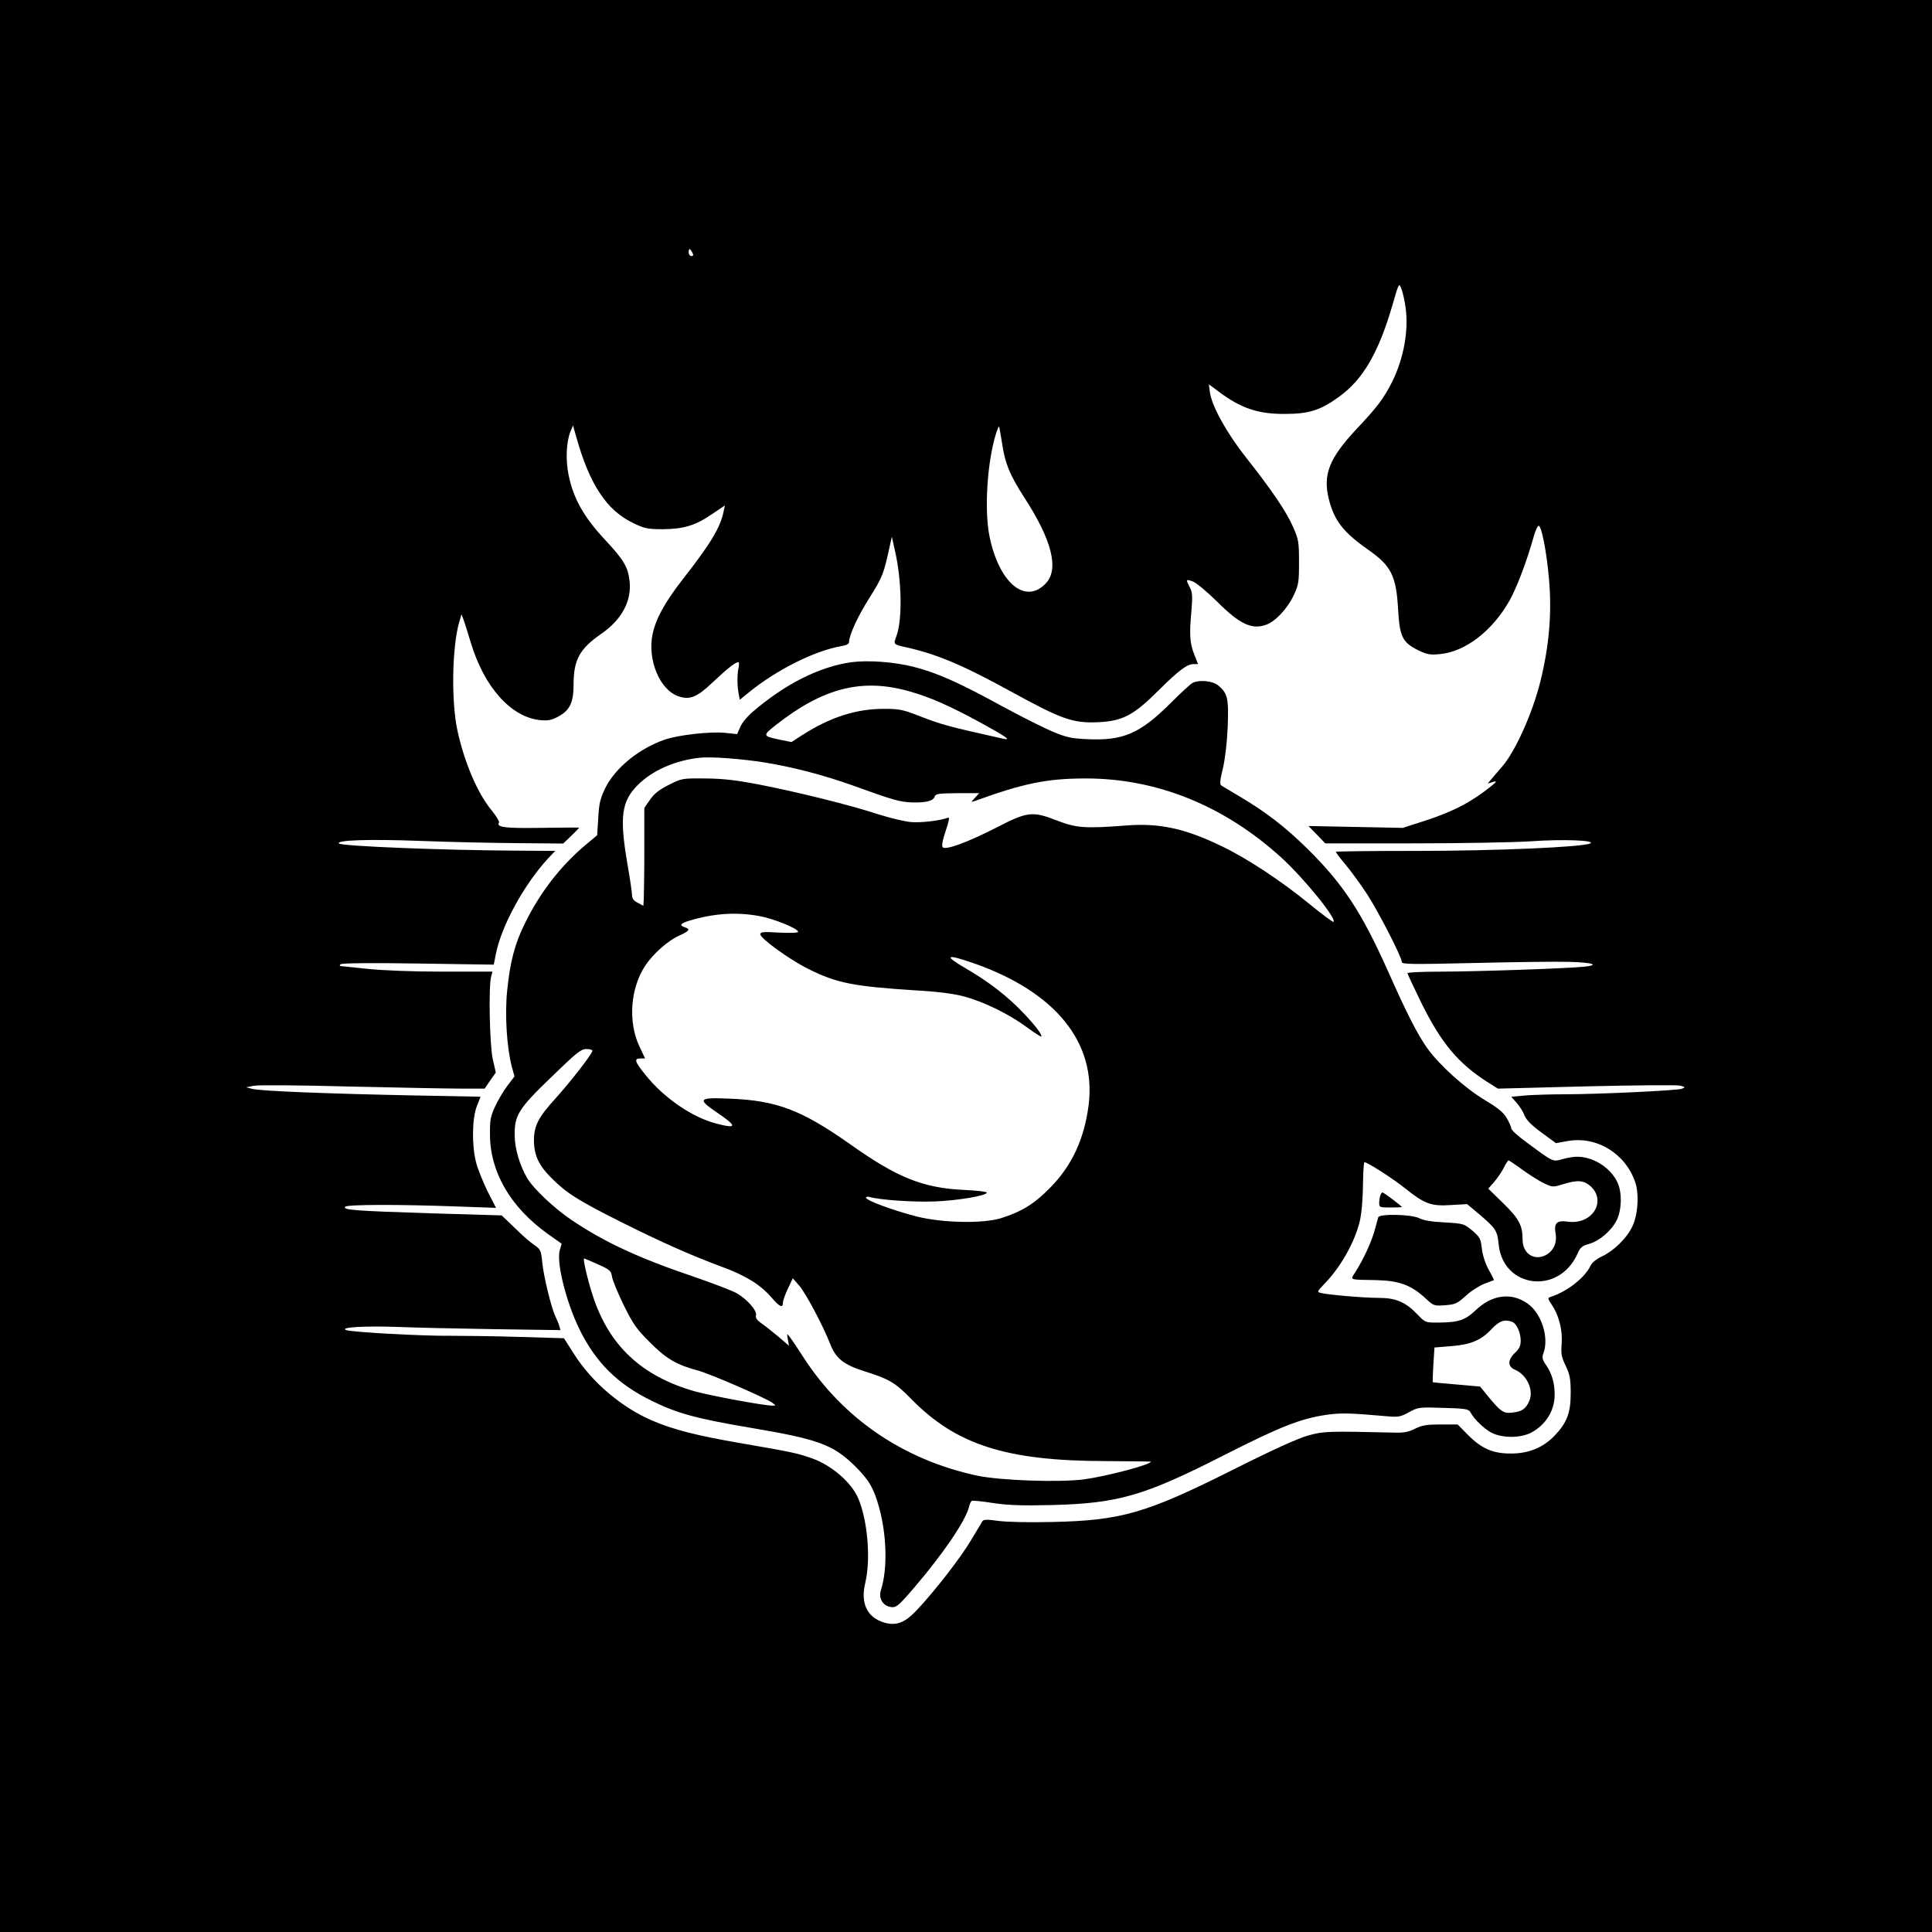
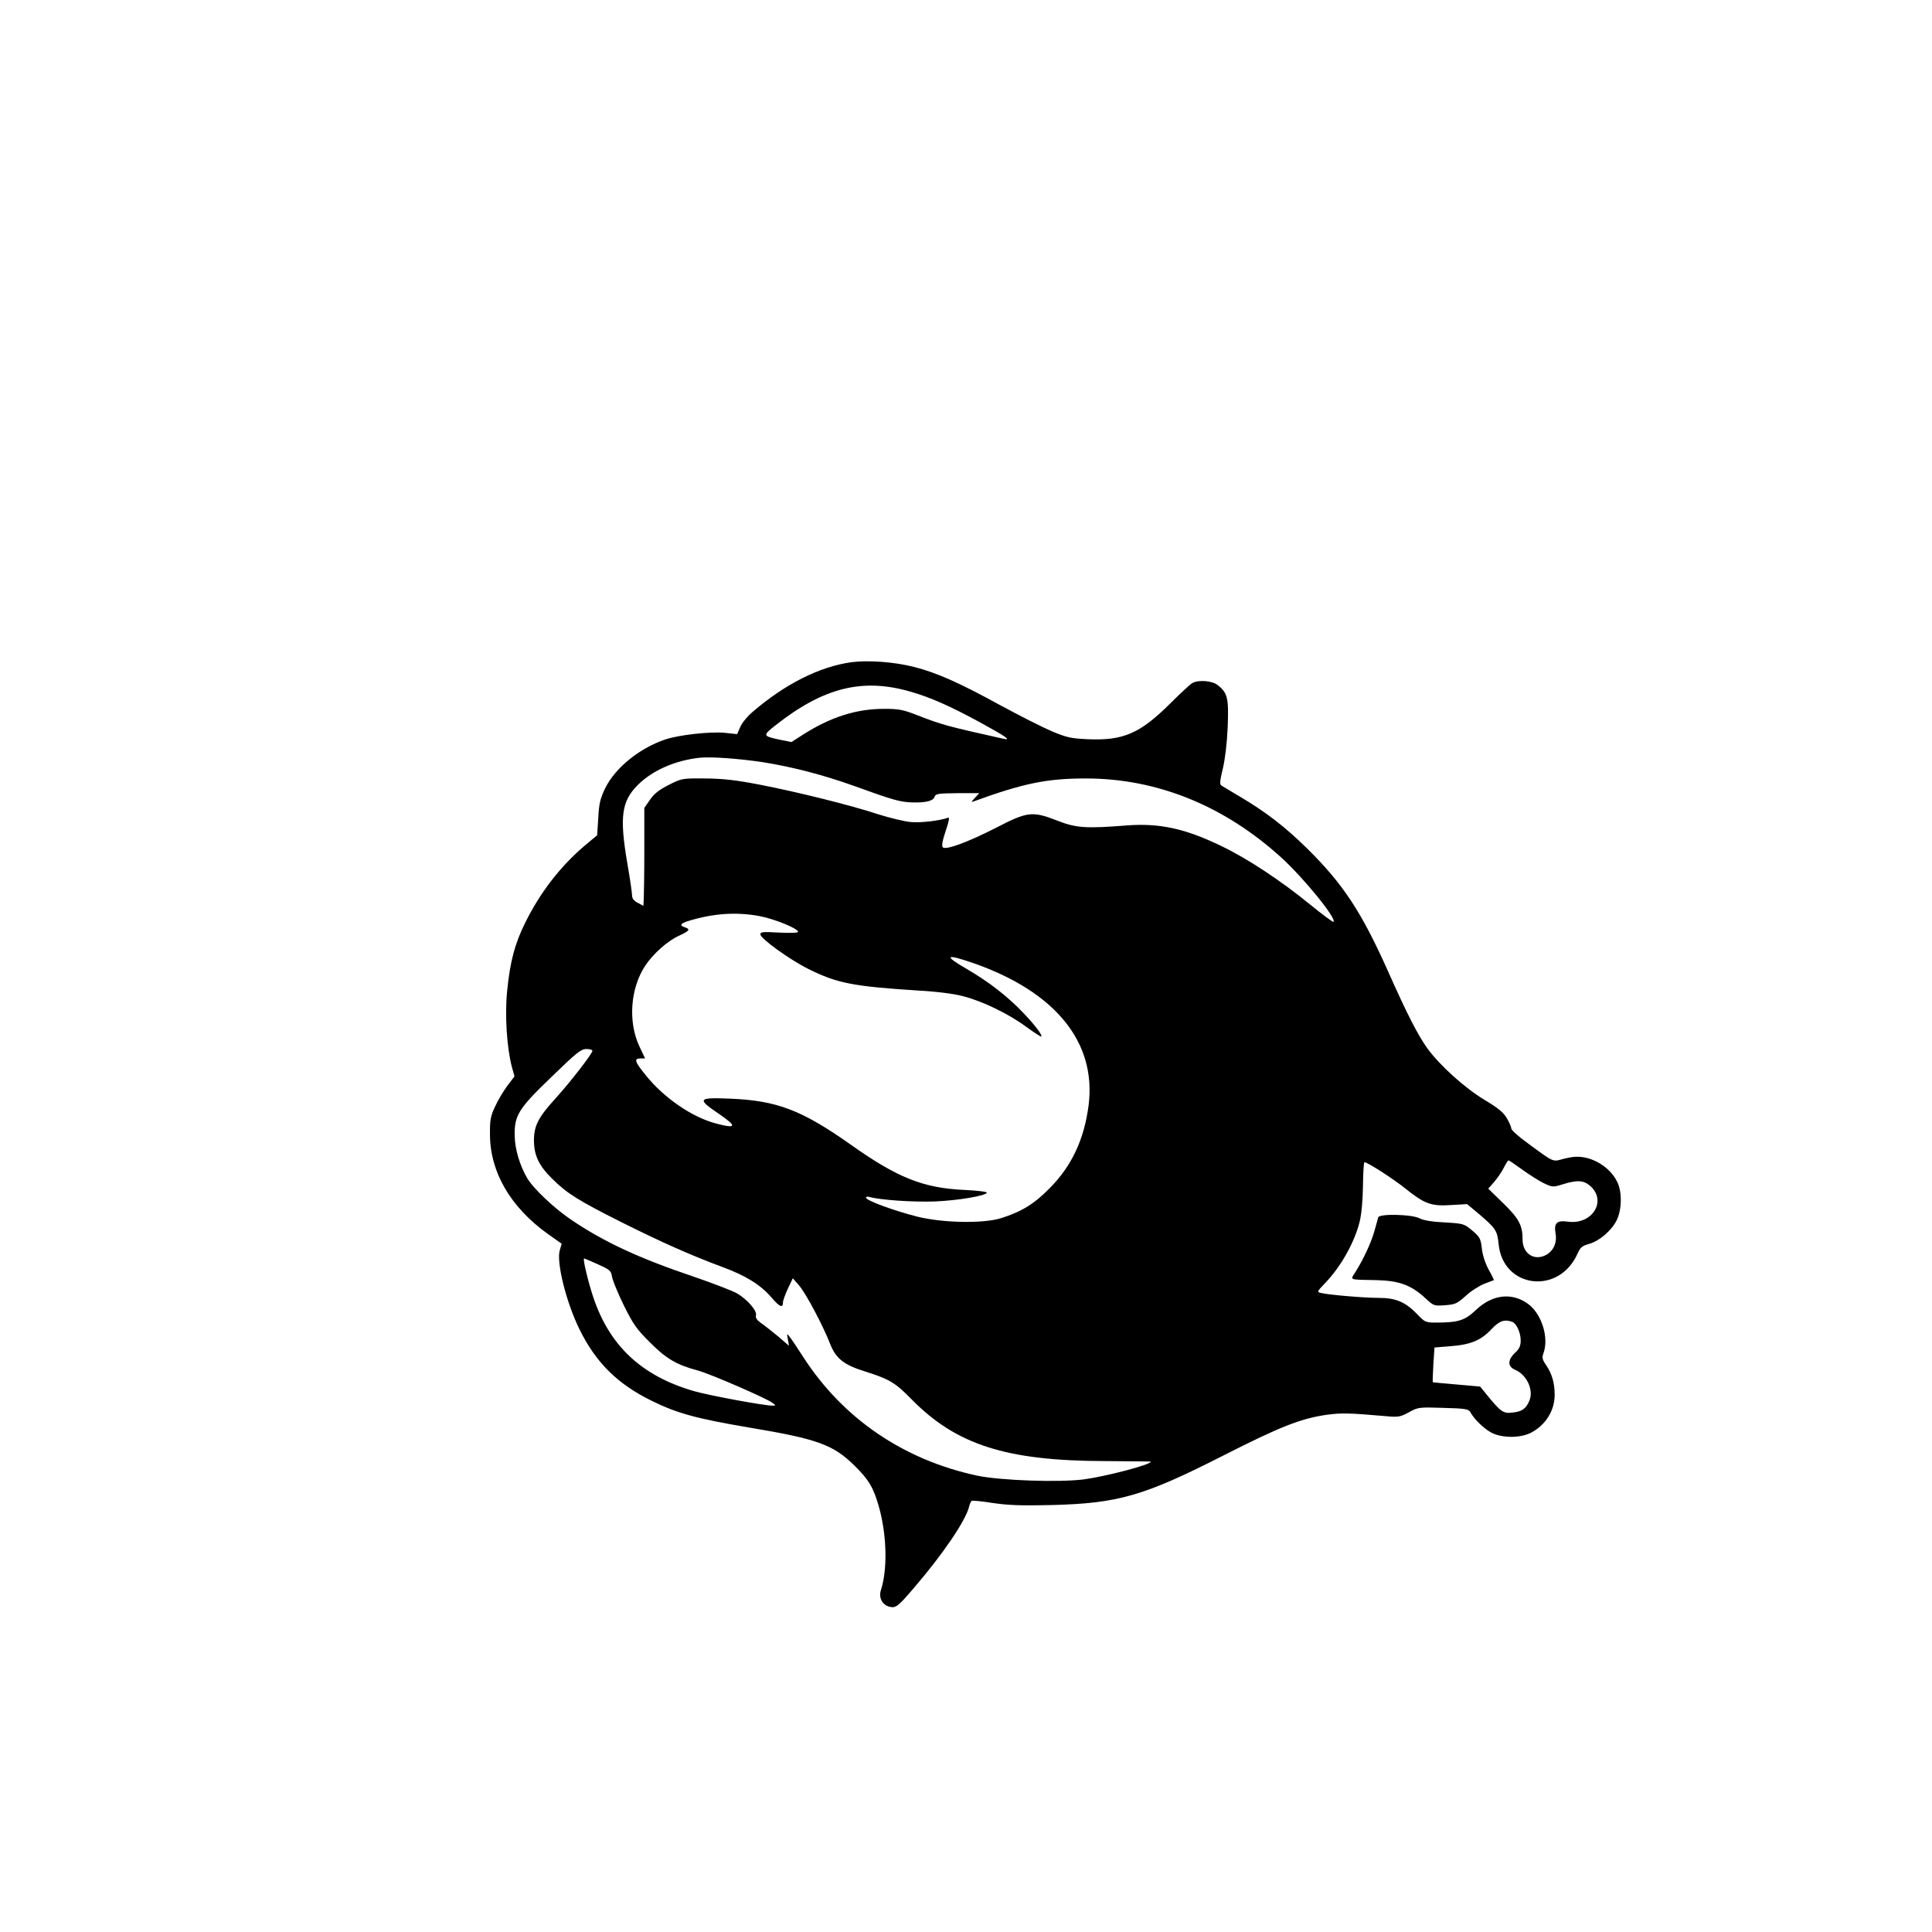
<svg xmlns="http://www.w3.org/2000/svg" version="1.0" width="1024pt" height="1024pt" viewBox="0 0 1024 1024" preserveAspectRatio="xMidYMid meet">
  <g transform="translate(0,1024) scale(0.1,-0.1)" fill="#000000" stroke="none">
-     <path d="M0 5120 l0 -5120 5120 0 5120 0 0 5120 0 5120 -5120 0 -5120 0 0 -5120z m3669 3782 c8 -14 6 -19 -5 -19 -7 0 -14 9 -14 19 0 10 2 18 5 18 2 0 9 -8 14 -18z m3781 -293 c17 -121 -10 -270 -72 -394 -46 -90 -77 -131 -189 -250 -145 -155 -179 -242 -145 -374 29 -112 76 -172 208 -265 121 -84 148 -138 158 -312 8 -148 23 -179 106 -220 47 -23 63 -26 115 -21 135 12 279 123 370 284 40 73 91 206 130 346 8 27 18 50 24 50 15 3 43 -140 55 -283 16 -178 1 -354 -46 -543 -42 -169 -134 -373 -204 -452 -19 -22 -44 -51 -55 -64 l-20 -24 23 7 c35 12 26 1 -45 -52 -92 -67 -176 -108 -313 -153 l-115 -37 -250 5 -250 5 45 -46 44 -46 461 0 c253 0 537 5 630 11 166 12 344 5 314 -11 -36 -20 -508 -40 -921 -40 -236 0 -428 -2 -428 -5 0 -3 23 -34 52 -68 28 -34 78 -102 111 -152 61 -93 187 -338 187 -364 0 -12 50 -13 388 -5 213 5 436 8 496 6 128 -3 169 -17 80 -26 -88 -9 -575 -26 -766 -26 -93 0 -168 -4 -168 -8 0 -5 34 -76 74 -159 106 -213 194 -318 348 -417 l57 -36 468 12 c258 6 482 8 498 4 29 -8 29 -9 8 -17 -26 -9 -440 -29 -624 -29 -69 0 -160 -3 -202 -6 l-77 -7 29 -33 c16 -18 35 -48 41 -66 9 -23 36 -51 89 -90 l78 -57 61 11 c153 28 307 -65 359 -218 22 -64 14 -175 -16 -236 -29 -61 -98 -128 -160 -157 -28 -13 -54 -34 -60 -48 -30 -65 -125 -139 -213 -167 -16 -5 -15 -9 7 -42 38 -56 58 -136 52 -208 -4 -52 -1 -69 22 -116 22 -47 26 -68 26 -145 0 -105 -21 -158 -87 -226 -60 -62 -136 -93 -228 -93 -97 -1 -158 26 -231 100 l-53 54 -90 0 c-73 0 -98 -4 -135 -22 -37 -19 -61 -23 -121 -21 -339 8 -364 7 -445 -15 -54 -15 -183 -73 -400 -182 -463 -232 -593 -269 -960 -277 -123 -3 -241 0 -285 6 -58 8 -77 8 -83 -2 -4 -6 -31 -51 -60 -100 -54 -91 -187 -263 -283 -366 -66 -72 -113 -90 -178 -71 -90 27 -126 102 -100 210 30 126 13 329 -37 448 -36 85 -143 177 -247 213 -77 27 -110 34 -372 79 -238 41 -359 72 -472 120 -162 69 -320 203 -414 351 l-55 86 -237 7 c-130 4 -293 6 -362 6 -143 -2 -525 19 -555 30 -39 15 97 23 270 17 93 -4 327 -9 518 -12 l348 -5 -7 23 c-3 12 -13 34 -20 49 -21 42 -63 214 -70 287 -6 63 -9 69 -42 92 -20 13 -67 54 -104 91 l-69 66 -372 11 c-409 13 -474 18 -457 35 12 12 276 13 602 1 l197 -7 -45 88 c-24 49 -52 118 -61 154 -23 91 -21 230 4 296 l20 51 -361 7 c-448 9 -811 23 -851 35 l-30 8 40 8 c22 5 251 3 510 -4 258 -6 525 -11 592 -11 l122 0 29 43 30 42 -16 70 c-17 76 -23 387 -9 438 l7 27 -262 0 c-163 0 -316 6 -403 15 -77 8 -141 15 -143 15 -2 0 -1 4 3 9 3 6 159 8 409 4 l403 -6 11 56 c30 150 148 366 275 505 l40 42 -179 1 c-417 2 -953 24 -967 38 -18 18 157 24 428 14 154 -6 388 -11 520 -12 l240 -2 43 41 c23 22 42 42 42 43 0 1 -90 1 -201 -1 -195 -3 -240 3 -224 29 3 4 -15 34 -41 66 -74 90 -144 255 -180 423 -33 155 -28 442 10 573 l12 41 11 -29 c6 -17 23 -70 38 -120 71 -237 213 -396 368 -412 42 -4 60 0 96 19 61 33 81 74 81 169 0 132 32 190 146 269 112 77 165 179 150 287 -9 70 -32 108 -133 216 -109 117 -164 216 -189 337 -17 81 -13 178 10 234 l13 31 17 -60 c71 -254 162 -391 303 -458 61 -29 77 -32 158 -32 110 1 172 20 262 82 l65 44 -7 -33 c-17 -85 -71 -173 -219 -362 -93 -120 -139 -204 -157 -286 -29 -137 38 -298 138 -331 61 -20 98 -4 181 75 78 73 119 106 135 106 5 0 5 -15 1 -32 -8 -37 -7 -99 2 -140 l5 -27 53 43 c145 117 345 217 484 241 27 4 42 12 42 21 0 37 46 137 110 238 69 110 74 124 108 281 l9 40 16 -72 c37 -160 41 -370 7 -458 -15 -40 -14 -41 48 -55 166 -36 305 -95 567 -239 263 -144 322 -165 455 -159 131 6 189 37 324 172 106 105 148 136 183 136 l23 0 -21 53 c-23 59 -26 103 -14 232 6 76 5 96 -9 122 -22 43 -21 44 16 31 18 -6 75 -54 128 -106 122 -122 187 -152 264 -122 47 17 112 88 142 153 27 57 29 71 29 177 0 107 -2 120 -31 186 -35 81 -113 196 -249 368 -102 129 -181 271 -192 345 l-6 44 54 -40 c116 -87 208 -118 349 -117 125 0 188 19 283 88 130 92 214 235 289 495 32 111 33 113 45 82 7 -17 18 -63 23 -102z m-2140 -711 c16 -113 42 -176 121 -298 145 -224 183 -377 112 -452 -109 -115 -249 3 -299 252 -28 143 -11 398 37 548 6 17 12 32 14 32 1 0 8 -37 15 -82z" />
    <path d="M4511 6730 c-168 -24 -350 -115 -523 -264 -26 -22 -55 -57 -64 -78 l-17 -39 -66 7 c-81 7 -243 -11 -317 -36 -137 -47 -263 -150 -316 -257 -26 -54 -33 -80 -37 -157 l-6 -93 -67 -56 c-128 -109 -235 -247 -314 -407 -55 -110 -81 -208 -96 -362 -13 -126 -2 -300 25 -403 l14 -50 -38 -50 c-21 -28 -50 -77 -65 -110 -24 -51 -28 -72 -27 -150 1 -198 109 -383 305 -524 l75 -53 -10 -34 c-19 -63 33 -274 104 -419 87 -177 202 -291 384 -380 134 -66 237 -94 514 -141 366 -61 447 -91 561 -203 76 -75 101 -118 130 -223 41 -150 44 -328 9 -436 -13 -40 7 -78 45 -88 34 -8 44 -1 131 101 153 178 273 355 291 428 3 15 10 29 14 32 4 3 54 -2 111 -11 80 -12 152 -15 314 -11 352 9 488 48 912 264 299 152 407 194 542 214 78 11 124 10 317 -7 66 -6 76 -4 122 21 49 27 54 27 182 23 113 -3 133 -6 142 -21 21 -39 73 -89 112 -110 57 -30 155 -30 212 0 77 41 124 117 124 200 0 62 -14 112 -45 157 -20 29 -23 41 -15 62 32 84 -10 215 -85 266 -85 59 -186 46 -271 -34 -59 -56 -92 -67 -204 -68 -65 0 -66 0 -110 46 -62 64 -113 85 -203 85 -76 0 -266 16 -305 26 -23 5 -22 7 21 52 84 87 157 217 184 328 10 43 16 114 17 190 1 68 4 123 8 123 16 0 150 -86 215 -138 103 -83 139 -96 243 -89 l86 5 67 -56 c85 -73 93 -85 100 -156 23 -235 320 -271 418 -51 15 34 25 42 61 52 55 15 120 71 147 126 28 58 29 153 1 206 -39 77 -132 133 -217 130 -15 0 -48 -6 -73 -13 -51 -14 -45 -17 -187 88 -46 33 -83 67 -83 75 0 8 -11 33 -24 55 -18 31 -47 54 -117 96 -105 63 -239 184 -304 274 -52 73 -108 183 -209 410 -140 313 -237 460 -425 646 -121 119 -221 196 -363 280 -46 27 -88 53 -95 57 -9 6 -7 27 8 88 12 50 22 133 26 220 6 155 0 182 -53 224 -29 23 -101 29 -134 11 -11 -6 -63 -54 -117 -108 -161 -160 -249 -198 -437 -190 -89 4 -112 9 -191 42 -49 21 -172 83 -273 138 -219 120 -336 172 -457 203 -105 27 -244 37 -334 25z m315 -156 c105 -30 209 -76 369 -163 137 -75 167 -96 125 -87 -301 67 -329 75 -455 124 -79 31 -101 35 -180 35 -147 0 -284 -44 -431 -138 l-59 -38 -60 12 c-94 20 -94 22 -23 78 253 199 460 251 714 177z m-781 -374 c156 -25 318 -67 480 -125 212 -77 247 -86 310 -88 74 -2 112 8 119 31 5 15 21 17 121 18 l115 0 -23 -25 c-21 -23 -21 -24 -2 -17 259 94 383 120 590 120 379 0 735 -145 1038 -421 120 -110 292 -322 275 -339 -3 -3 -58 38 -122 90 -151 124 -333 245 -471 311 -194 94 -329 123 -503 110 -216 -17 -267 -14 -367 25 -133 52 -159 49 -325 -37 -151 -77 -267 -120 -283 -104 -7 7 -2 35 15 86 18 53 22 75 13 71 -43 -16 -145 -28 -198 -23 -34 3 -111 22 -172 41 -148 49 -432 119 -628 157 -124 24 -191 32 -287 33 -124 1 -126 1 -195 -34 -52 -26 -78 -47 -100 -79 l-30 -43 0 -227 c0 -124 -2 -241 -3 -259 l-2 -33 -30 16 c-21 11 -30 23 -30 40 0 13 -11 89 -25 169 -42 246 -31 329 55 415 78 78 199 131 330 145 61 6 210 -5 335 -24z m-22 -815 c78 -14 207 -66 207 -84 0 -5 -39 -7 -100 -4 -84 5 -100 4 -100 -9 0 -22 153 -133 255 -184 153 -76 238 -92 580 -114 96 -5 191 -17 239 -30 103 -26 243 -94 336 -163 41 -30 77 -53 79 -51 7 7 -32 59 -93 123 -85 90 -186 168 -305 237 -122 71 -109 80 39 29 434 -152 651 -419 610 -751 -23 -181 -89 -323 -205 -440 -84 -86 -152 -127 -261 -161 -95 -29 -308 -25 -444 9 -121 31 -270 85 -270 100 0 5 8 7 18 4 55 -16 230 -28 345 -24 126 5 277 31 277 47 0 5 -53 11 -117 14 -220 10 -356 64 -608 243 -257 181 -388 231 -637 241 -168 7 -175 -1 -63 -77 103 -70 101 -84 -9 -55 -128 33 -280 138 -375 258 -57 70 -62 87 -27 87 l25 0 -31 66 c-60 129 -47 307 32 426 42 63 119 132 180 159 54 25 61 34 30 44 -31 10 -24 21 23 35 129 39 249 47 370 25z m-883 -714 c0 -15 -112 -160 -194 -251 -94 -103 -116 -147 -116 -226 1 -79 26 -132 97 -202 79 -78 138 -115 369 -231 214 -107 368 -175 532 -236 125 -46 204 -95 262 -163 43 -50 60 -57 60 -24 0 9 12 42 26 72 l26 55 34 -39 c35 -41 124 -207 164 -309 30 -77 72 -111 185 -146 127 -40 160 -59 245 -146 238 -243 503 -328 1028 -329 133 -1 242 -2 242 -3 0 -16 -237 -78 -355 -94 -133 -17 -444 -6 -567 20 -389 84 -708 301 -919 626 -32 50 -65 99 -74 110 -15 19 -15 18 -9 -14 l6 -34 -58 50 c-33 27 -73 59 -91 71 -21 15 -30 28 -26 41 6 24 -46 84 -101 116 -22 13 -126 53 -231 89 -290 98 -472 183 -643 298 -93 62 -205 168 -238 224 -39 67 -65 154 -66 224 -2 108 19 143 195 312 132 128 156 148 185 148 17 0 32 -4 32 -9z m4928 -630 c37 -27 88 -59 114 -72 47 -22 49 -22 101 -6 77 24 111 22 147 -10 88 -80 8 -206 -120 -188 -59 8 -75 -7 -65 -64 9 -52 -15 -98 -60 -117 -60 -25 -115 16 -115 86 0 75 -19 111 -102 192 l-80 78 31 35 c17 20 40 53 51 75 11 22 23 40 25 40 3 0 36 -22 73 -49z m-4899 -502 c64 -29 70 -34 75 -67 4 -21 32 -89 63 -152 49 -99 68 -126 138 -195 85 -86 141 -119 254 -149 66 -18 354 -143 393 -170 22 -16 22 -16 1 -16 -45 0 -330 53 -412 76 -282 81 -454 243 -540 509 -27 84 -53 195 -45 195 2 0 35 -14 73 -31z m4846 -305 c23 -9 45 -57 45 -99 0 -28 -7 -44 -30 -65 -40 -38 -40 -73 0 -90 62 -26 100 -107 76 -164 -18 -43 -39 -58 -91 -63 -48 -6 -61 4 -140 101 l-30 37 -125 11 c-69 6 -126 11 -126 12 -1 0 0 42 3 92 l6 92 86 7 c106 8 161 31 216 90 41 44 69 54 110 39z" />
-     <path d="M7316 3904 c-3 -9 -6 -27 -6 -40 0 -23 3 -24 60 -24 33 0 60 1 60 3 0 4 -96 77 -103 77 -2 0 -8 -7 -11 -16z" />
-     <path d="M7305 3788 c-2 -7 -11 -40 -20 -72 -17 -61 -58 -150 -101 -218 -28 -44 -39 -40 112 -43 120 -3 183 -26 258 -95 45 -42 47 -42 105 -38 53 4 64 8 110 50 28 26 73 54 99 64 26 10 48 18 50 19 1 1 -11 26 -28 56 -18 33 -32 77 -36 112 -6 53 -11 61 -51 95 -43 36 -46 37 -146 43 -67 3 -113 11 -134 22 -40 21 -211 25 -218 5z" />
+     <path d="M7305 3788 c-2 -7 -11 -40 -20 -72 -17 -61 -58 -150 -101 -218 -28 -44 -39 -40 112 -43 120 -3 183 -26 258 -95 45 -42 47 -42 105 -38 53 4 64 8 110 50 28 26 73 54 99 64 26 10 48 18 50 19 1 1 -11 26 -28 56 -18 33 -32 77 -36 112 -6 53 -11 61 -51 95 -43 36 -46 37 -146 43 -67 3 -113 11 -134 22 -40 21 -211 25 -218 5" />
  </g>
</svg>